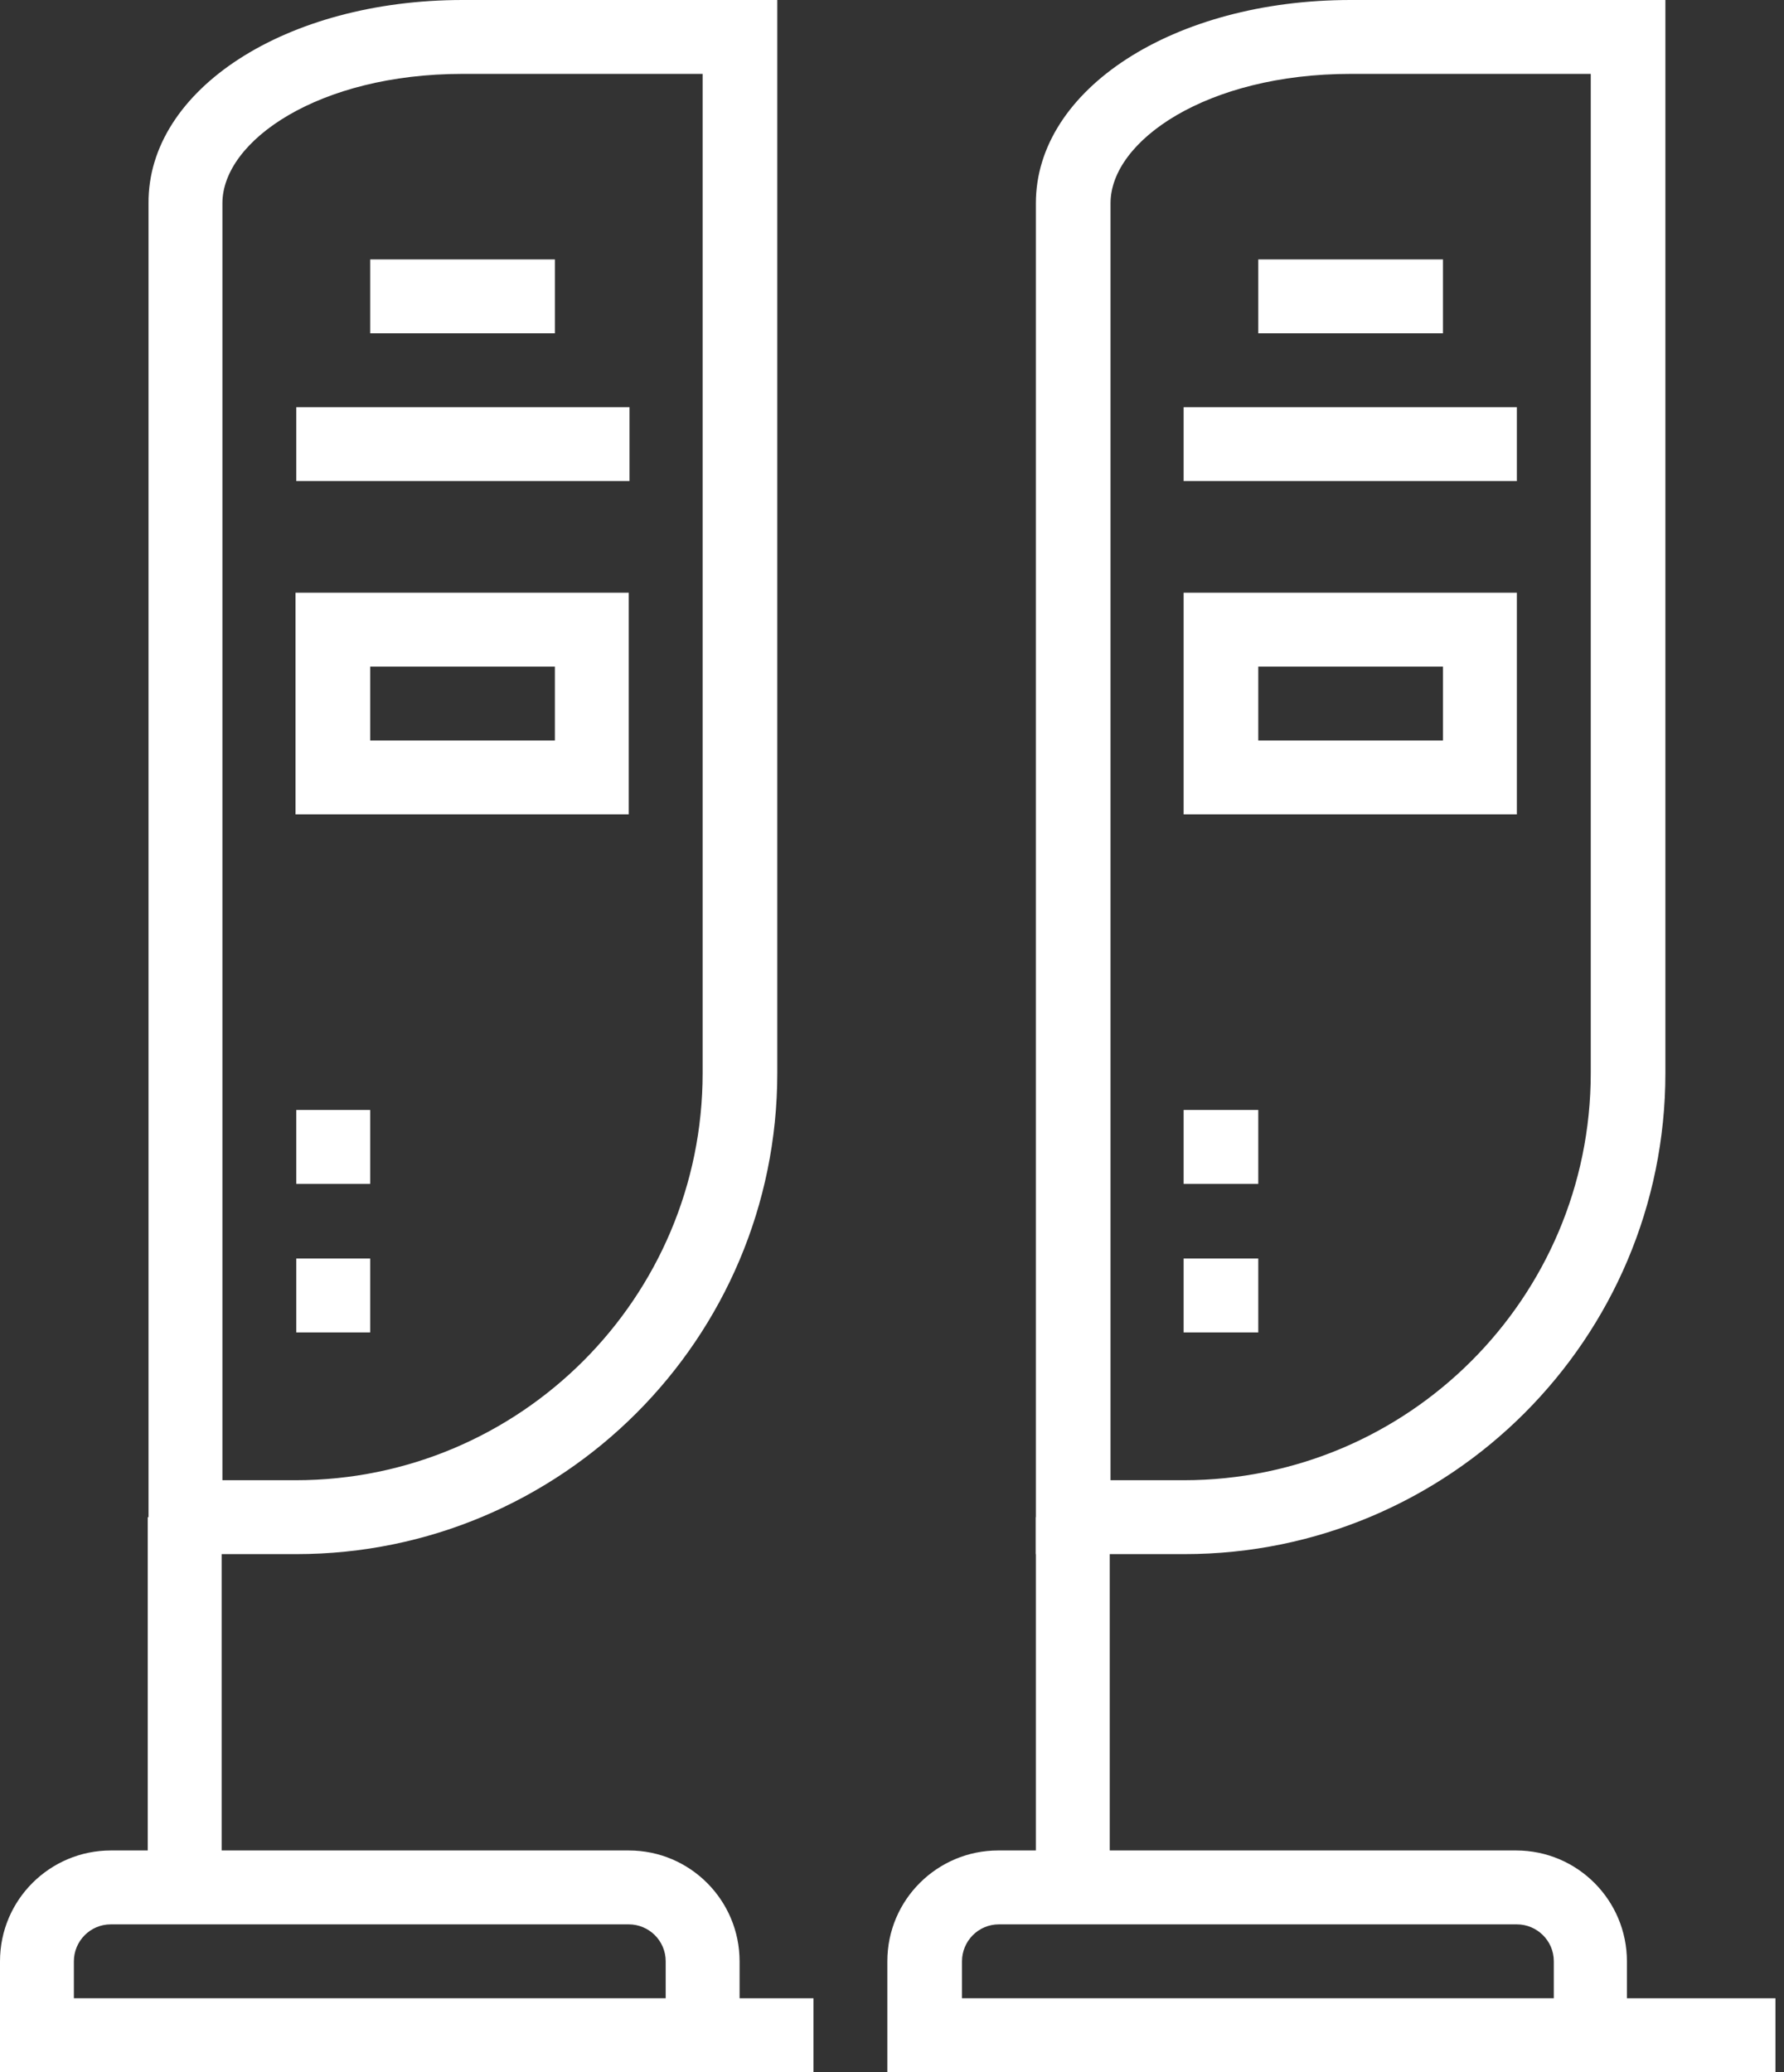
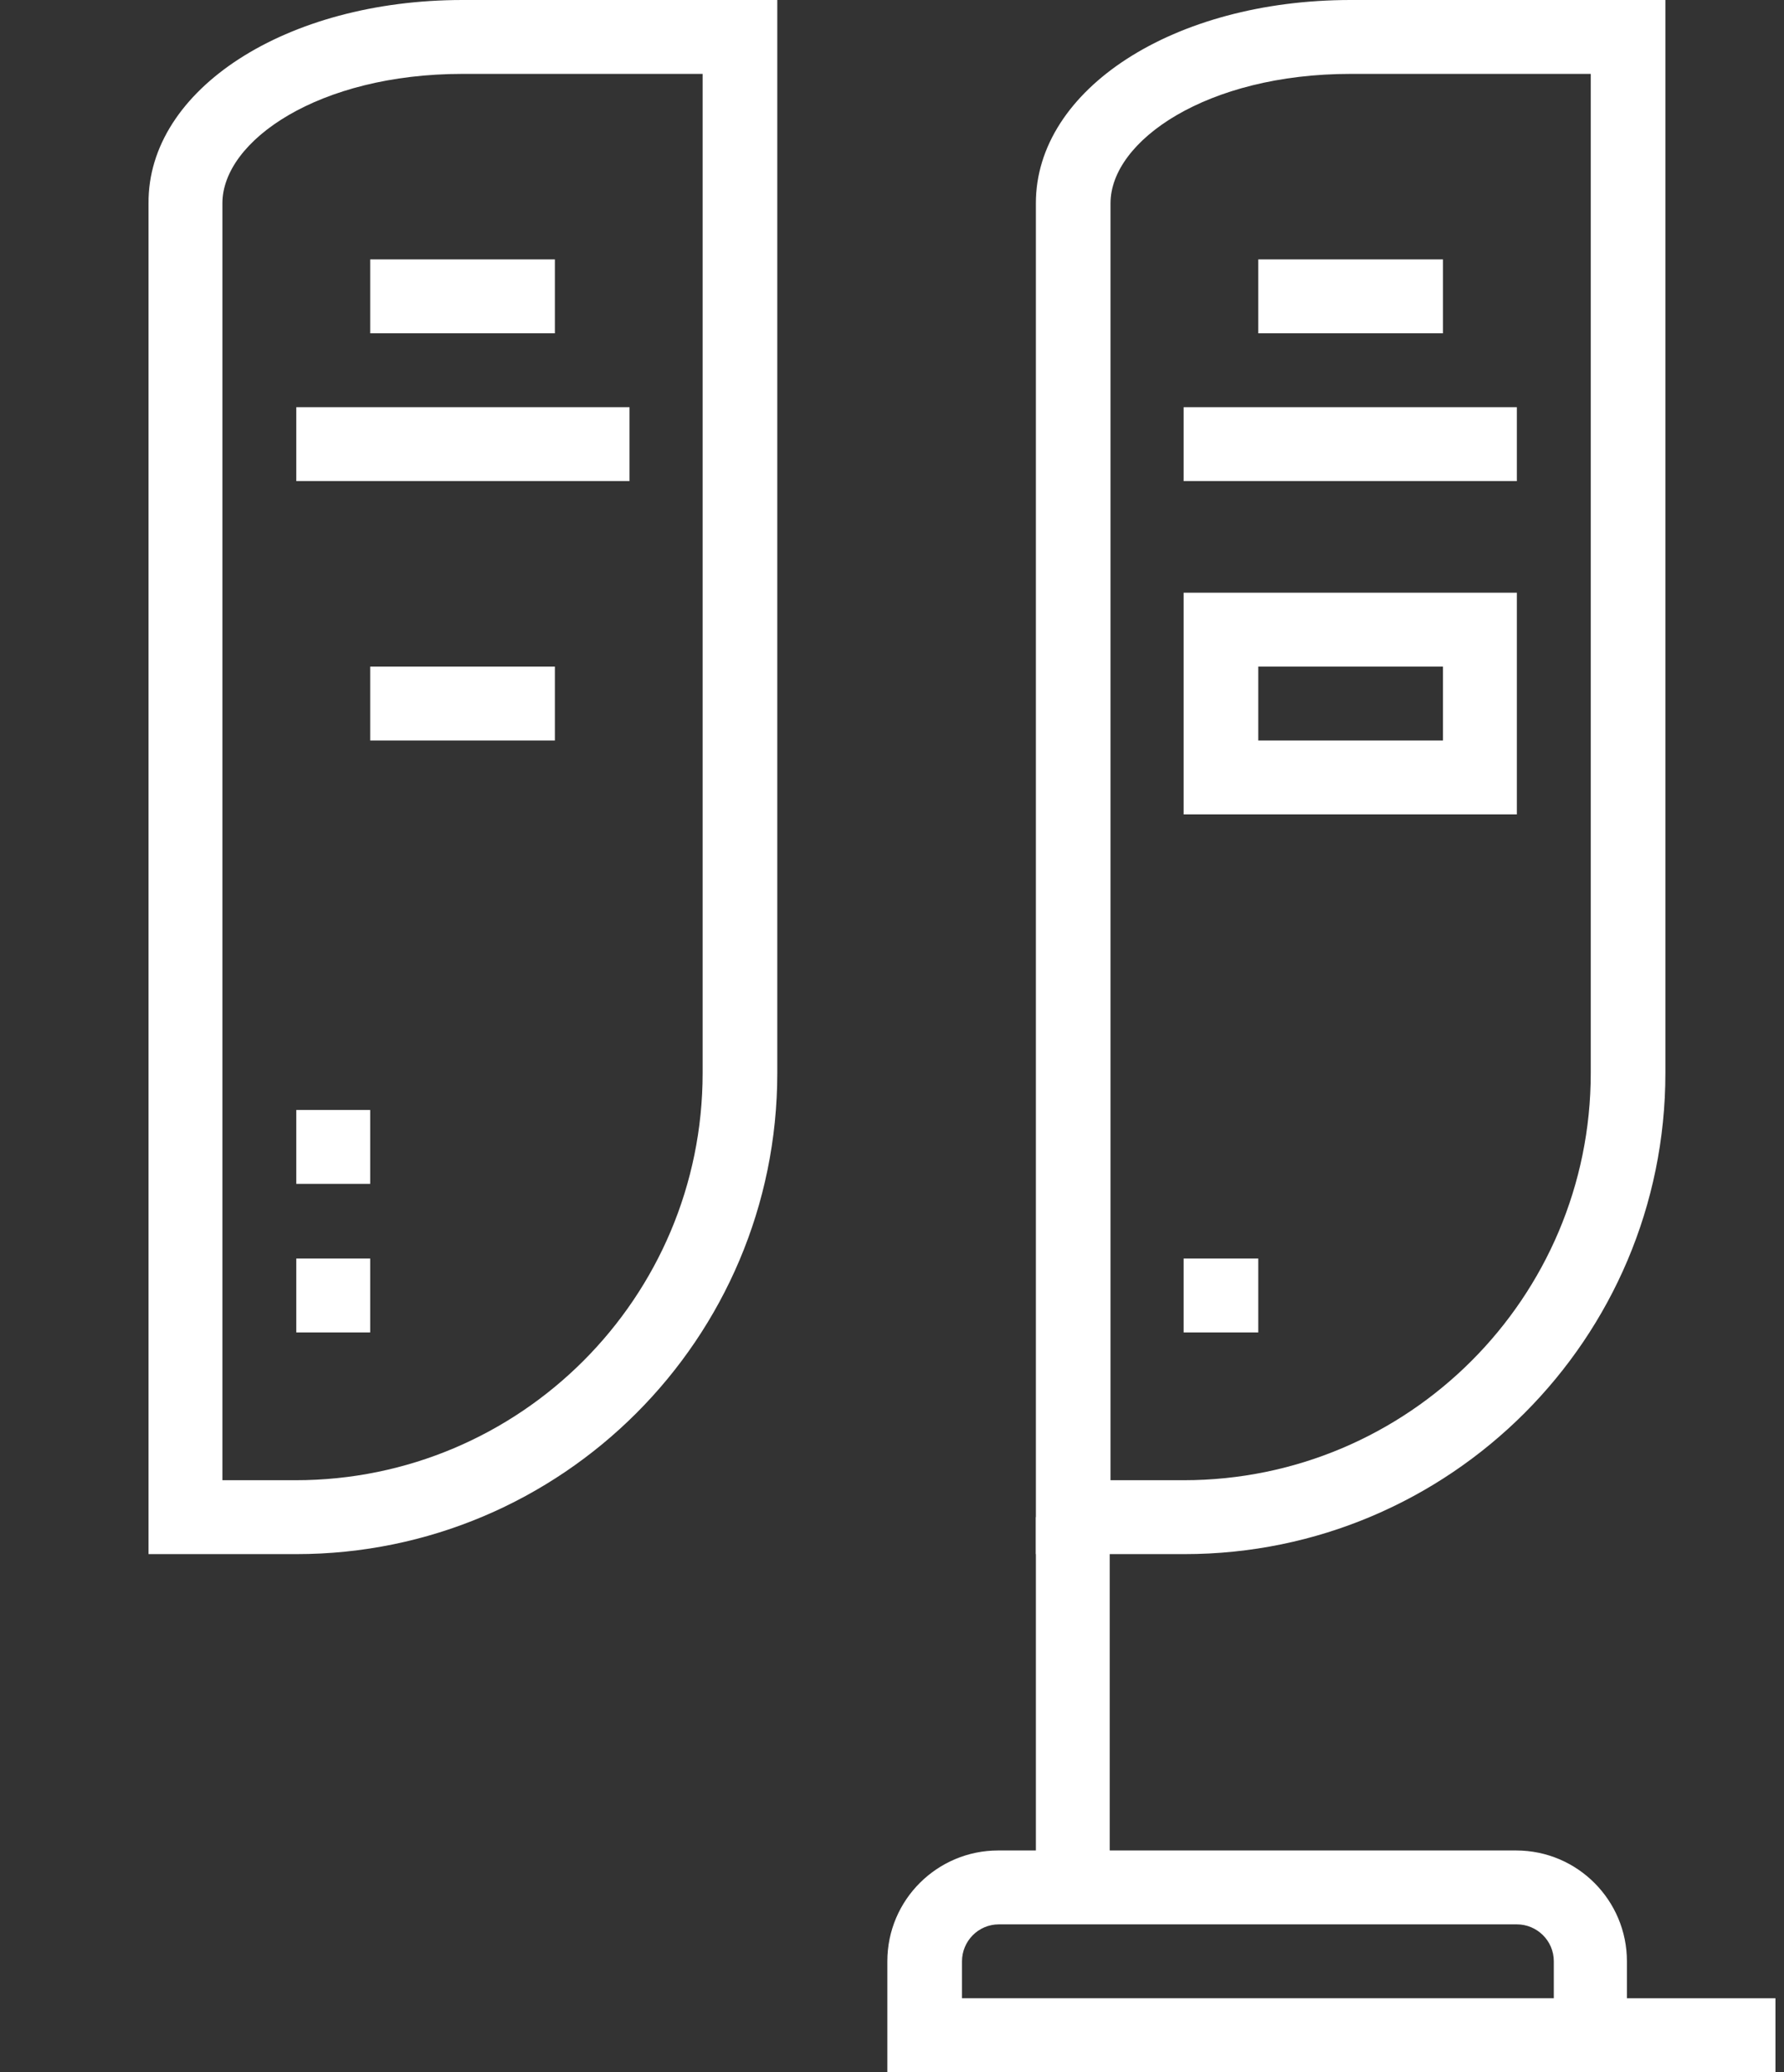
<svg xmlns="http://www.w3.org/2000/svg" width="124" height="144" viewBox="0 0 124 144" fill="none">
  <rect x="0" y="0" width="124" height="144" fill="#333333" stroke="none" />
  <g clip-path="url(#clip0_3533_898)">
    <path d="M113.135 144H61.676V136.297C61.676 132.018 65.153 128.594 69.379 128.594H105.379C109.658 128.594 113.082 132.071 113.082 136.297V144H113.135ZM66.865 138.865H108V136.297C108 134.853 106.823 133.729 105.432 133.729H69.432C67.988 133.729 66.865 134.906 66.865 136.297V138.865Z" fill="white" />
    <path d="M123.406 138.865H110.568V144H123.406V138.865Z" fill="white" />
    <path d="M82.27 108H72V14.122C72 6.205 81.575 0 93.878 0H115.756V74.568C115.756 93.022 100.779 108 82.324 108H82.27ZM77.135 102.865H82.27C97.89 102.865 110.568 90.187 110.568 74.568V5.135H93.878C83.875 5.135 77.189 9.789 77.189 14.122V102.865H77.135Z" fill="white" />
    <path d="M87.459 87.459H82.27V92.594H87.459V87.459Z" fill="white" />
-     <path d="M87.459 77.135H82.27V82.27H87.459V77.135Z" fill="white" />
    <path d="M105.432 56.594H82.27V41.189H105.432V56.594ZM87.459 51.459H100.297V46.324H87.459V51.459Z" fill="white" />
    <path d="M105.432 28.297H82.27V33.432H105.432V28.297Z" fill="white" />
    <path d="M100.297 18.027H87.459V23.162H100.297V18.027Z" fill="white" />
    <path d="M77.135 105.432H72V131.162H77.135V105.432Z" fill="white" />
-     <path d="M51.459 144H0V136.297C0 132.018 3.477 128.594 7.703 128.594H43.703C47.982 128.594 51.406 132.071 51.406 136.297V144H51.459ZM5.135 138.865H46.27V136.297C46.27 134.853 45.094 133.729 43.703 133.729H7.703C6.259 133.729 5.135 134.906 5.135 136.297V138.865Z" fill="white" />
-     <path d="M56.541 138.865H48.838V144H56.541V138.865Z" fill="white" />
    <path d="M20.594 108H10.324V14.122C10.271 6.205 19.899 0 32.149 0H54.027V74.568C54.027 93.022 39.049 108 20.594 108ZM15.406 102.865H20.541C36.16 102.865 48.838 90.187 48.838 74.568V5.135H32.149C22.146 5.135 15.459 9.789 15.459 14.122V102.865H15.406Z" fill="white" />
    <path d="M25.73 87.459H20.594V92.594H25.73V87.459Z" fill="white" />
    <path d="M25.73 77.135H20.594V82.27H25.73V77.135Z" fill="white" />
-     <path d="M43.703 56.594H20.541V41.189H43.703V56.594ZM25.73 51.459H38.568V46.324H25.73V51.459Z" fill="white" />
+     <path d="M43.703 56.594V41.189H43.703V56.594ZM25.73 51.459H38.568V46.324H25.73V51.459Z" fill="white" />
    <path d="M43.756 28.297H20.594V33.432H43.756V28.297Z" fill="white" />
    <path d="M38.568 18.027H25.73V23.162H38.568V18.027Z" fill="white" />
-     <path d="M15.406 105.432H10.27V131.162H15.406V105.432Z" fill="white" />
  </g>
  <defs>
    <clipPath id="clip0_3533_898">
      <rect width="123.459" height="144" fill="white" />
    </clipPath>
  </defs>
</svg>